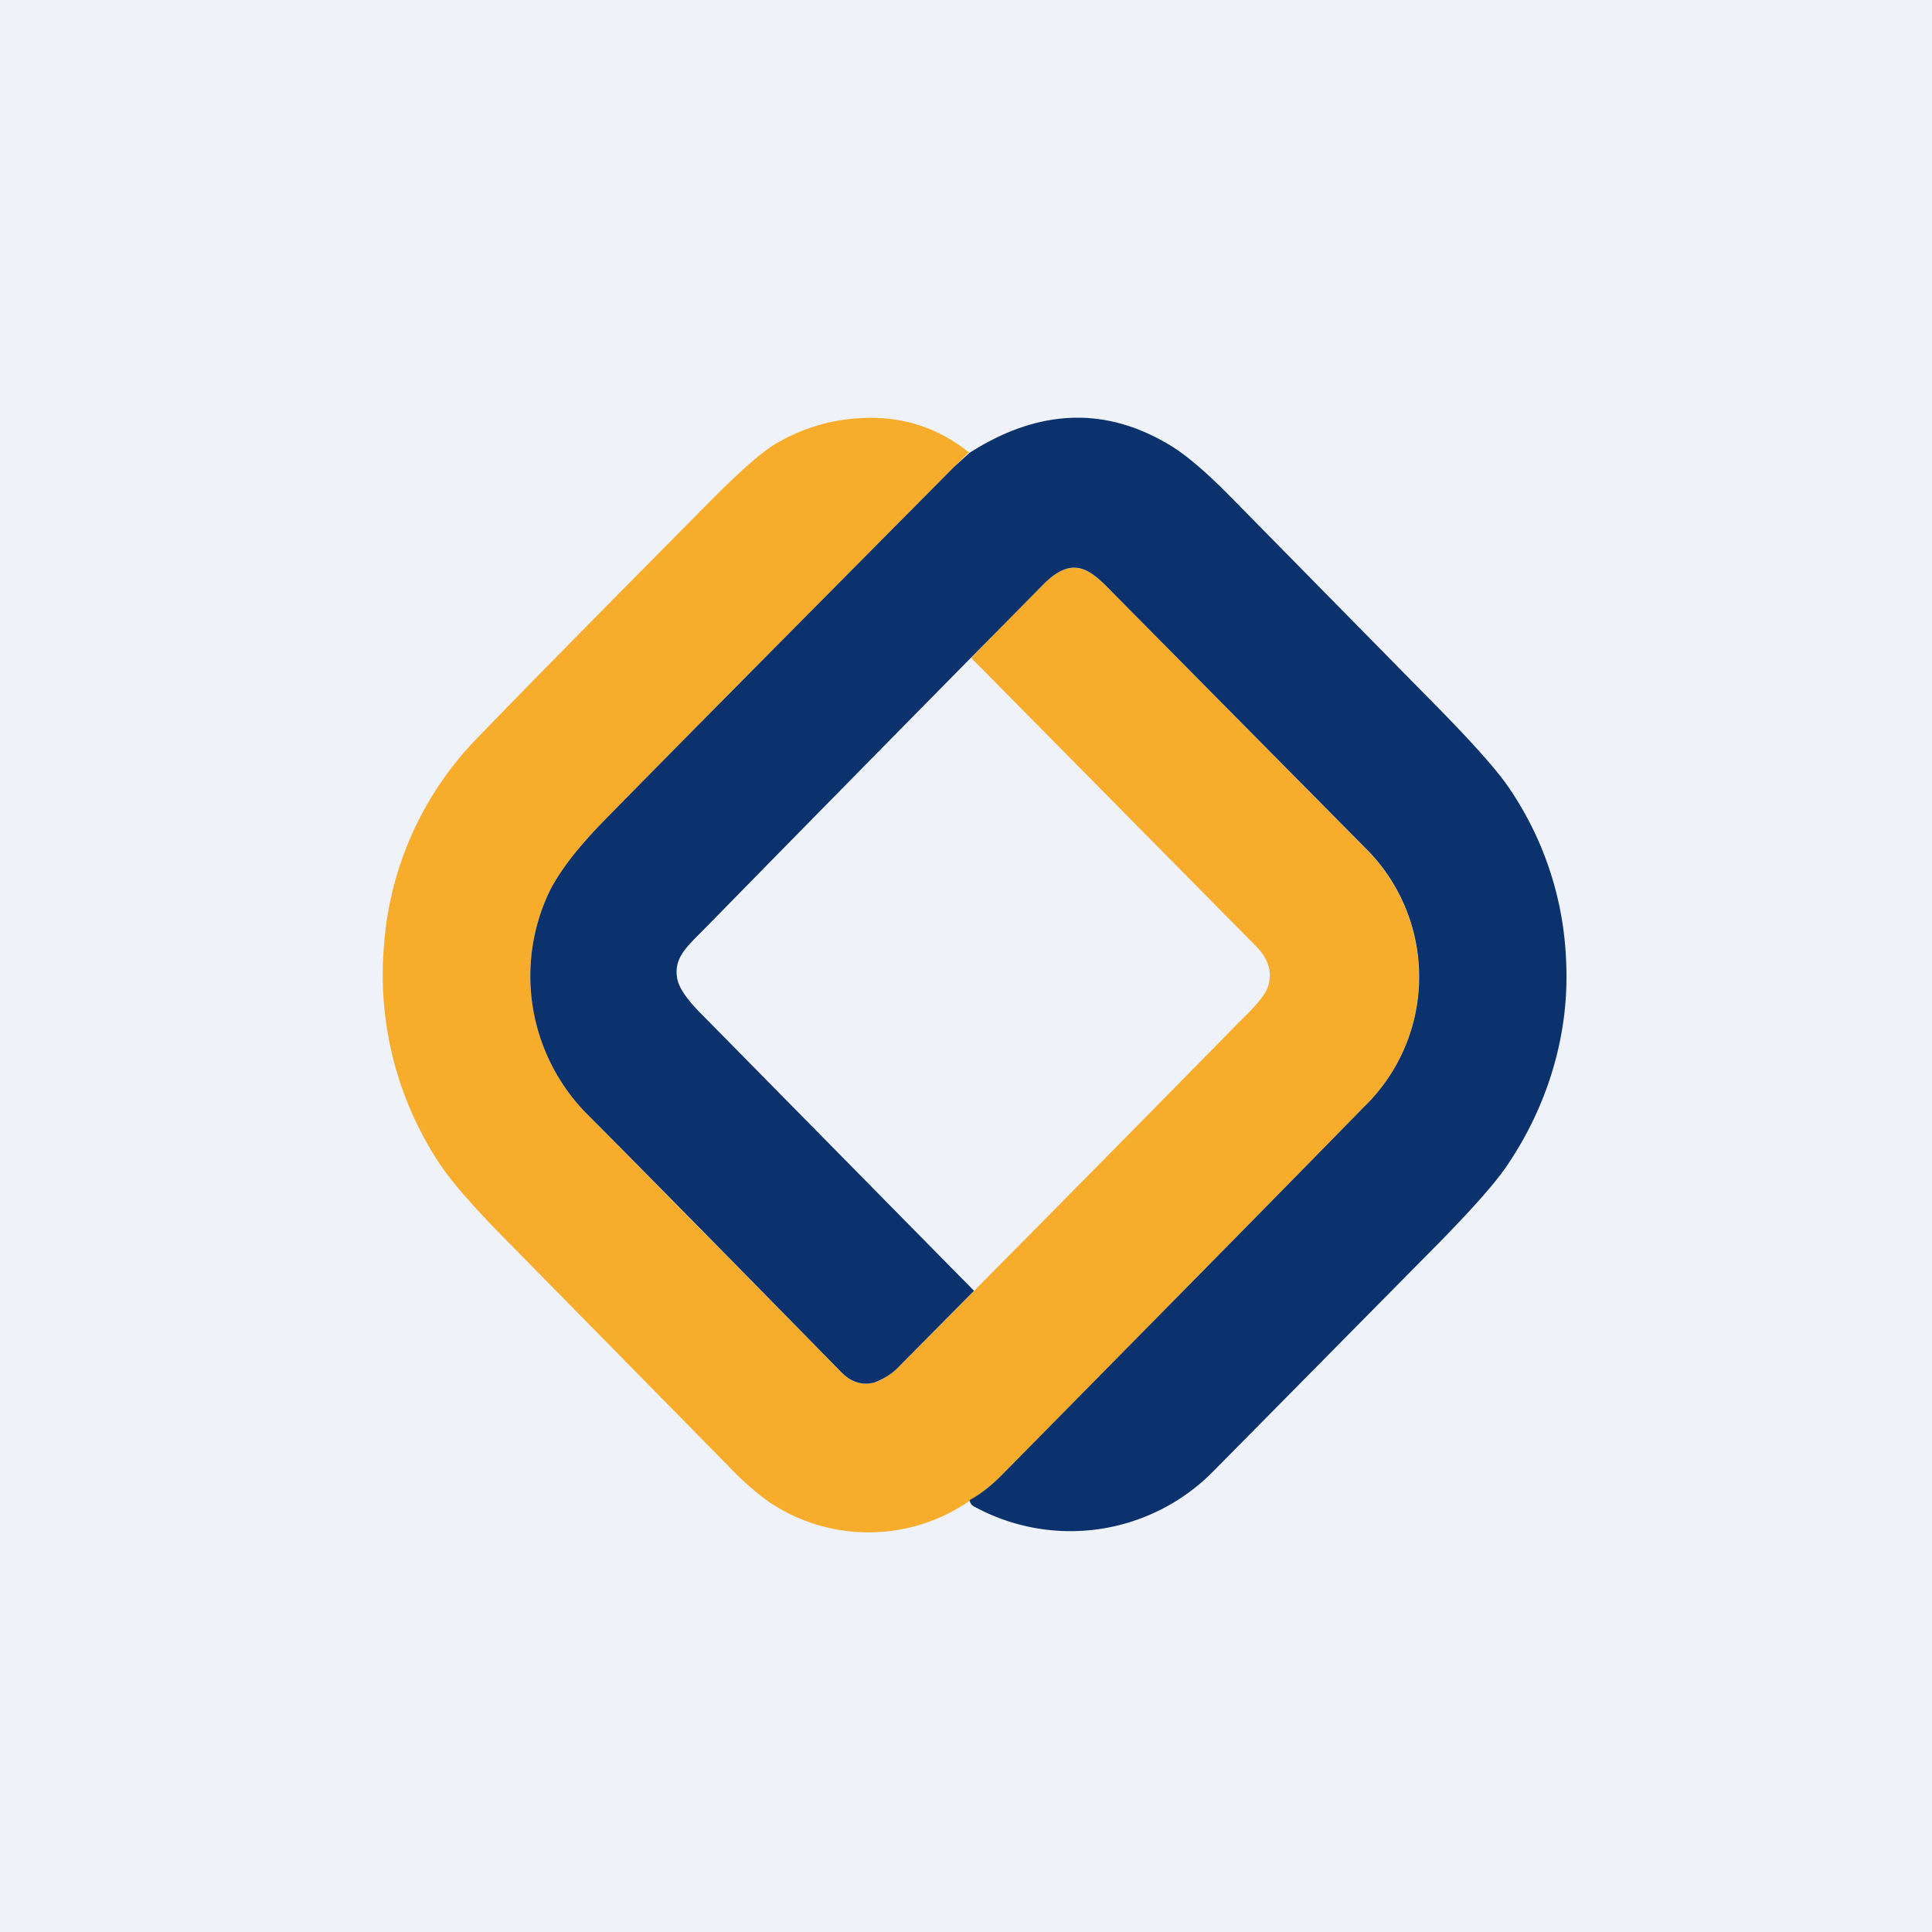
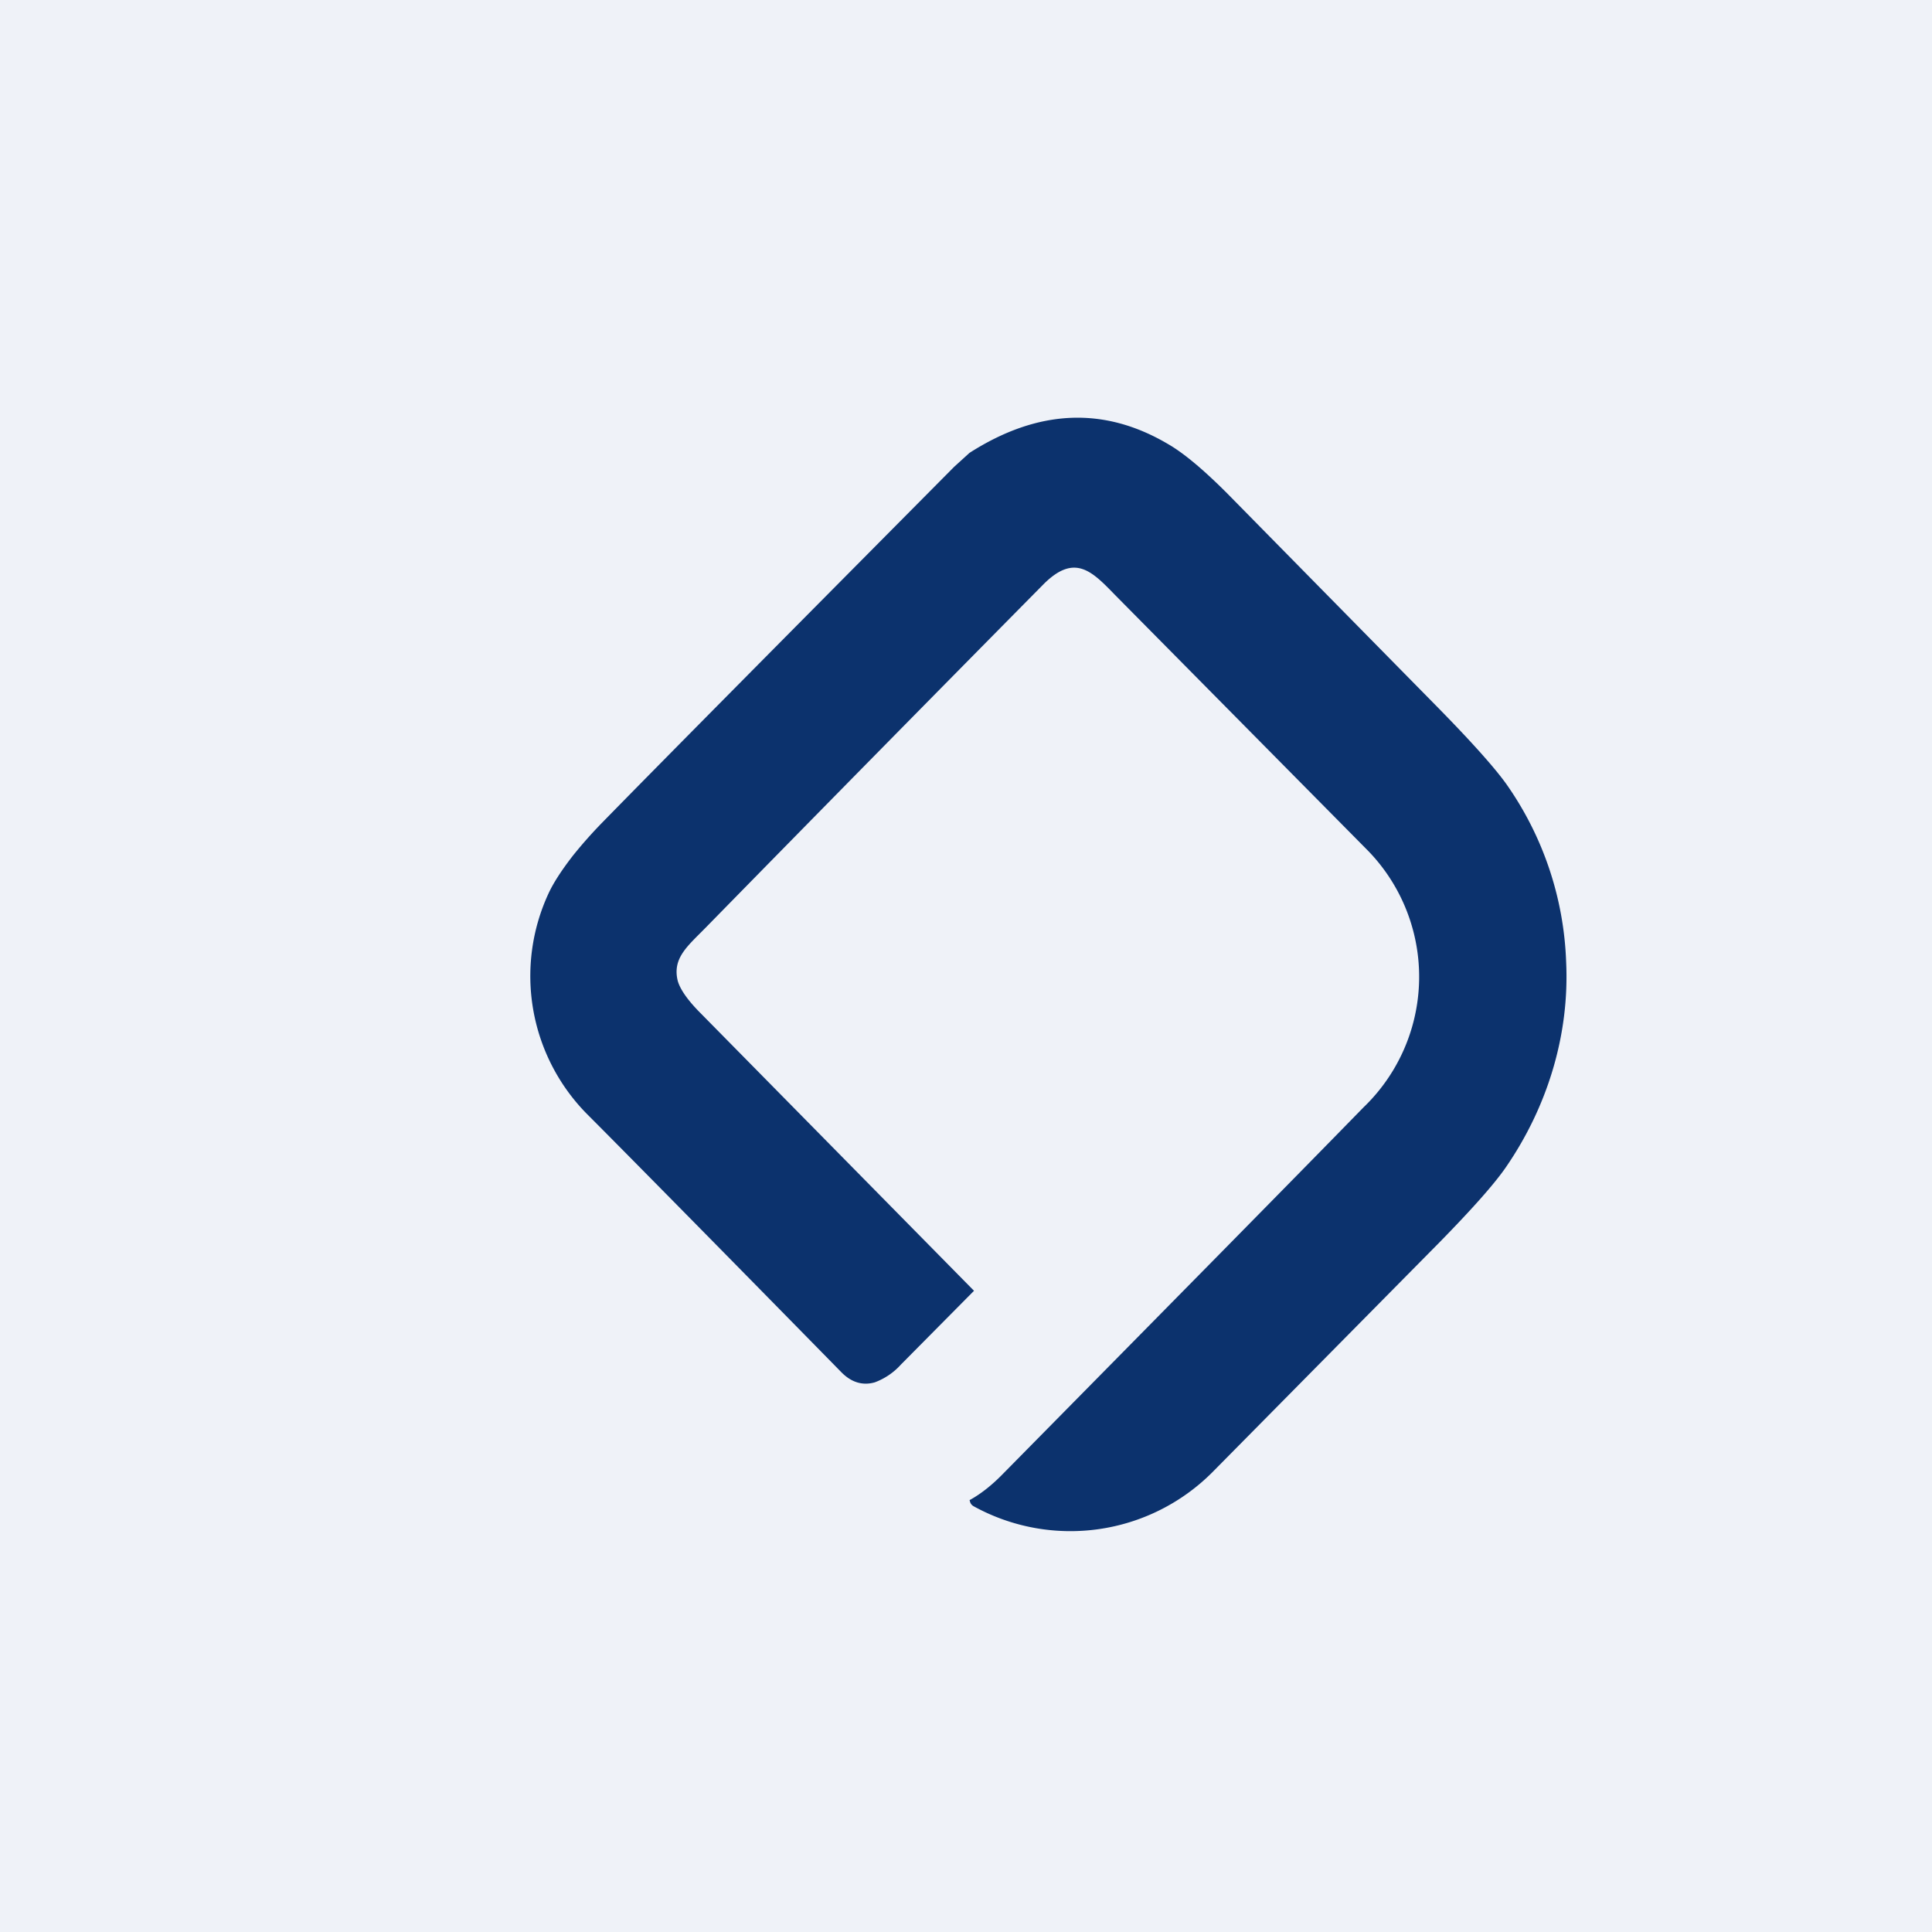
<svg xmlns="http://www.w3.org/2000/svg" viewBox="0 0 55.5 55.5">
  <path d="M 0,0 H 55.5 V 55.5 H 0 Z" fill="rgb(239, 242, 248)" />
-   <path d="M 27.84,12.985 L 27.41,13.41 C 22.45,18.41 19.07,21.82 17.28,23.65 C 16.96,23.98 16.68,24.29 16.45,24.6 C 16.11,25.03 15.89,25.38 15.76,25.66 A 5.64,5.64 0 0,0 16.86,32 L 24.18,39.43 C 24.46,39.72 24.78,39.81 25.13,39.71 C 25.33,39.66 25.58,39.49 25.87,39.21 A 2375.28,2375.28 0 0,0 35.54,29.42 C 35.84,29.12 36.29,28.7 36.42,28.36 C 36.56,27.94 36.45,27.56 36.08,27.18 L 27.9,18.9 A 70.2,70.2 0 0,1 30,16.76 C 30.88,15.9 31.37,16.42 32.03,17.09 L 39.31,24.46 A 5.2,5.2 0 0,1 39.17,31.81 C 37.2,33.83 33.75,37.33 28.82,42.33 C 28.52,42.64 28.19,42.9 27.86,43.11 A 5.11,5.11 0 0,1 22.04,43.11 A 8.44,8.44 0 0,1 20.91,42.1 L 14.4,35.48 C 13.5,34.56 12.88,33.84 12.55,33.31 A 9.83,9.83 0 0,1 11.03,27.17 A 9.53,9.53 0 0,1 13.79,21.12 C 14.77,20.1 17.01,17.82 20.49,14.31 C 21.32,13.48 21.93,12.94 22.35,12.71 A 5.27,5.27 0 0,1 24.75,12.01 C 25.91,11.95 26.95,12.28 27.85,13.01 Z" fill="rgb(247, 172, 43)" />
  <path d="M 27.85,43.095 C 28.19,42.91 28.52,42.64 28.82,42.33 C 33.75,37.33 37.2,33.83 39.17,31.81 A 5.2,5.2 0 0,0 39.31,24.45 L 32.03,17.09 C 31.37,16.41 30.88,15.9 30,16.76 A 3060.69,3060.69 0 0,0 20.26,26.66 C 19.74,27.19 19.31,27.53 19.47,28.18 C 19.54,28.42 19.75,28.73 20.13,29.11 L 27.98,37.08 L 25.88,39.2 A 1.9,1.9 0 0,1 25.13,39.71 C 24.78,39.81 24.46,39.71 24.18,39.43 C 20.07,35.24 17.63,32.77 16.86,32 A 5.64,5.64 0 0,1 15.76,25.66 C 15.89,25.38 16.11,25.03 16.45,24.59 C 16.69,24.29 16.96,23.98 17.28,23.65 C 19.07,21.82 22.45,18.41 27.41,13.41 L 27.85,13.01 C 29.82,11.75 31.72,11.67 33.56,12.76 C 34.01,13.02 34.57,13.49 35.25,14.17 L 41.35,20.37 C 42.3,21.34 42.94,22.06 43.27,22.52 A 9.45,9.45 0 0,1 44.99,27.63 C 45.09,29.73 44.45,31.8 43.26,33.53 C 42.93,34.01 42.29,34.73 41.36,35.68 L 34.82,42.3 A 5.76,5.76 0 0,1 27.97,43.27 A 0.21,0.21 0 0,1 27.86,43.11 Z" fill="rgb(12, 50, 109)" />
</svg>